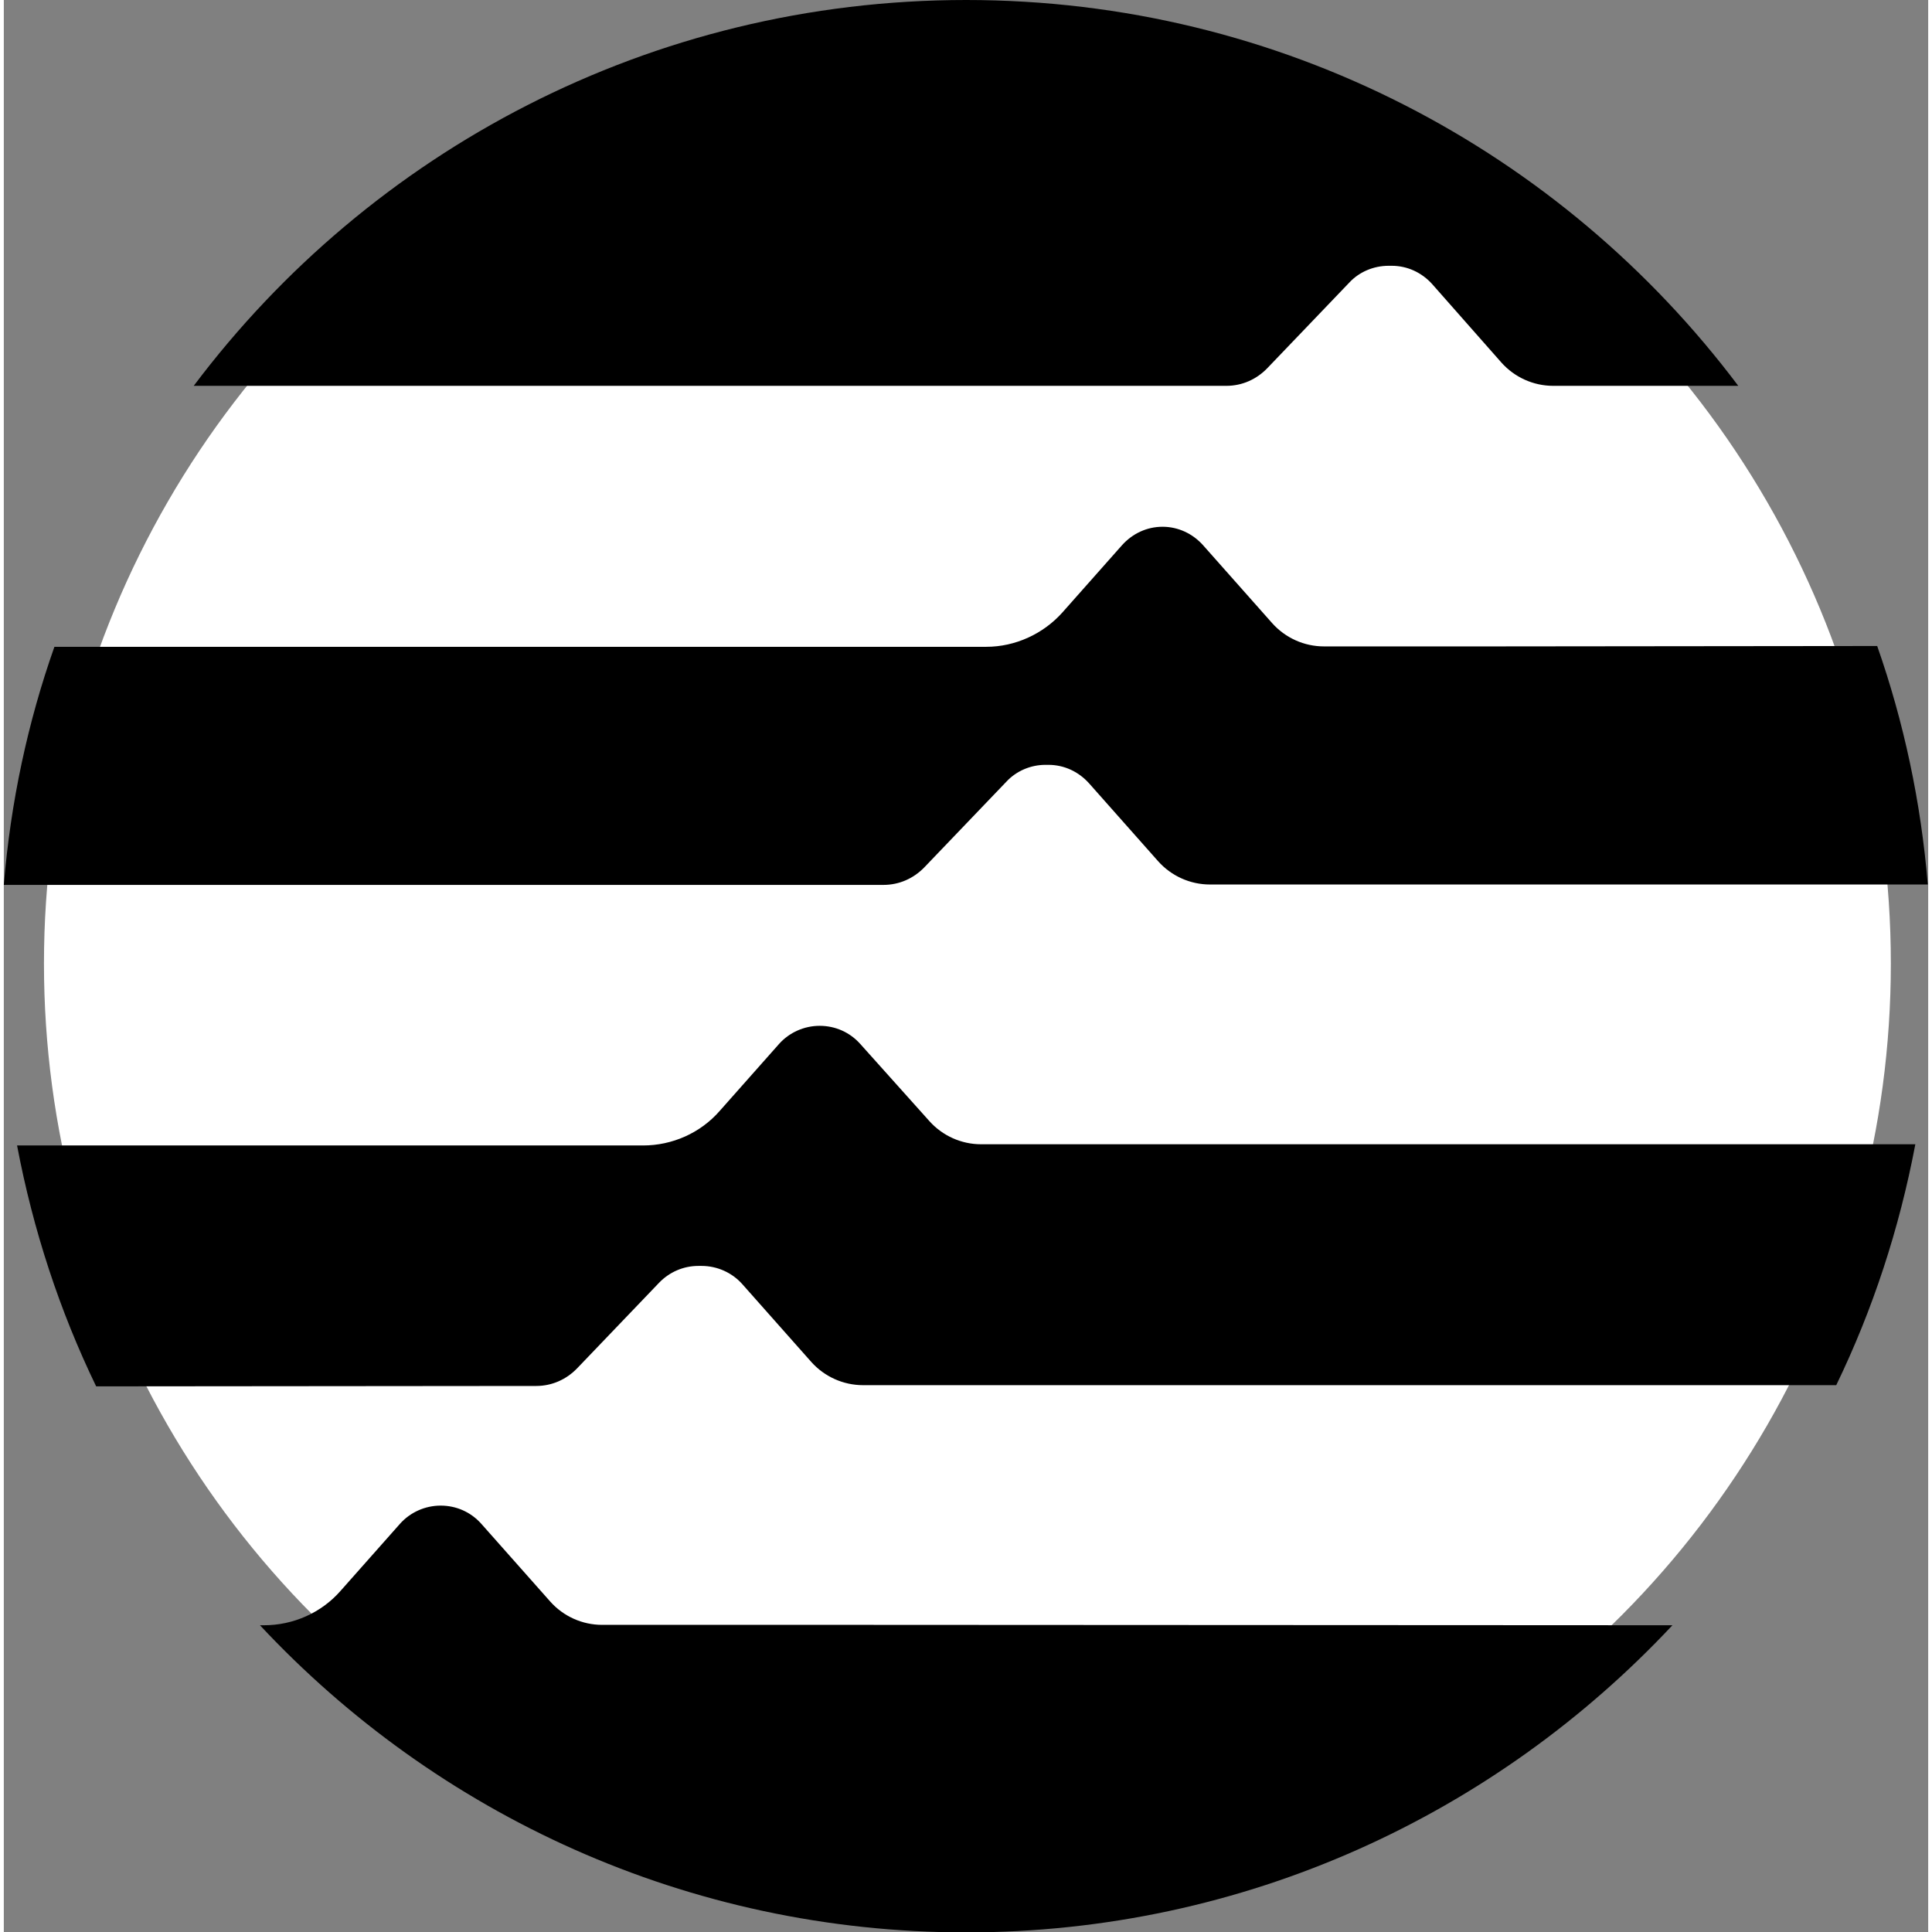
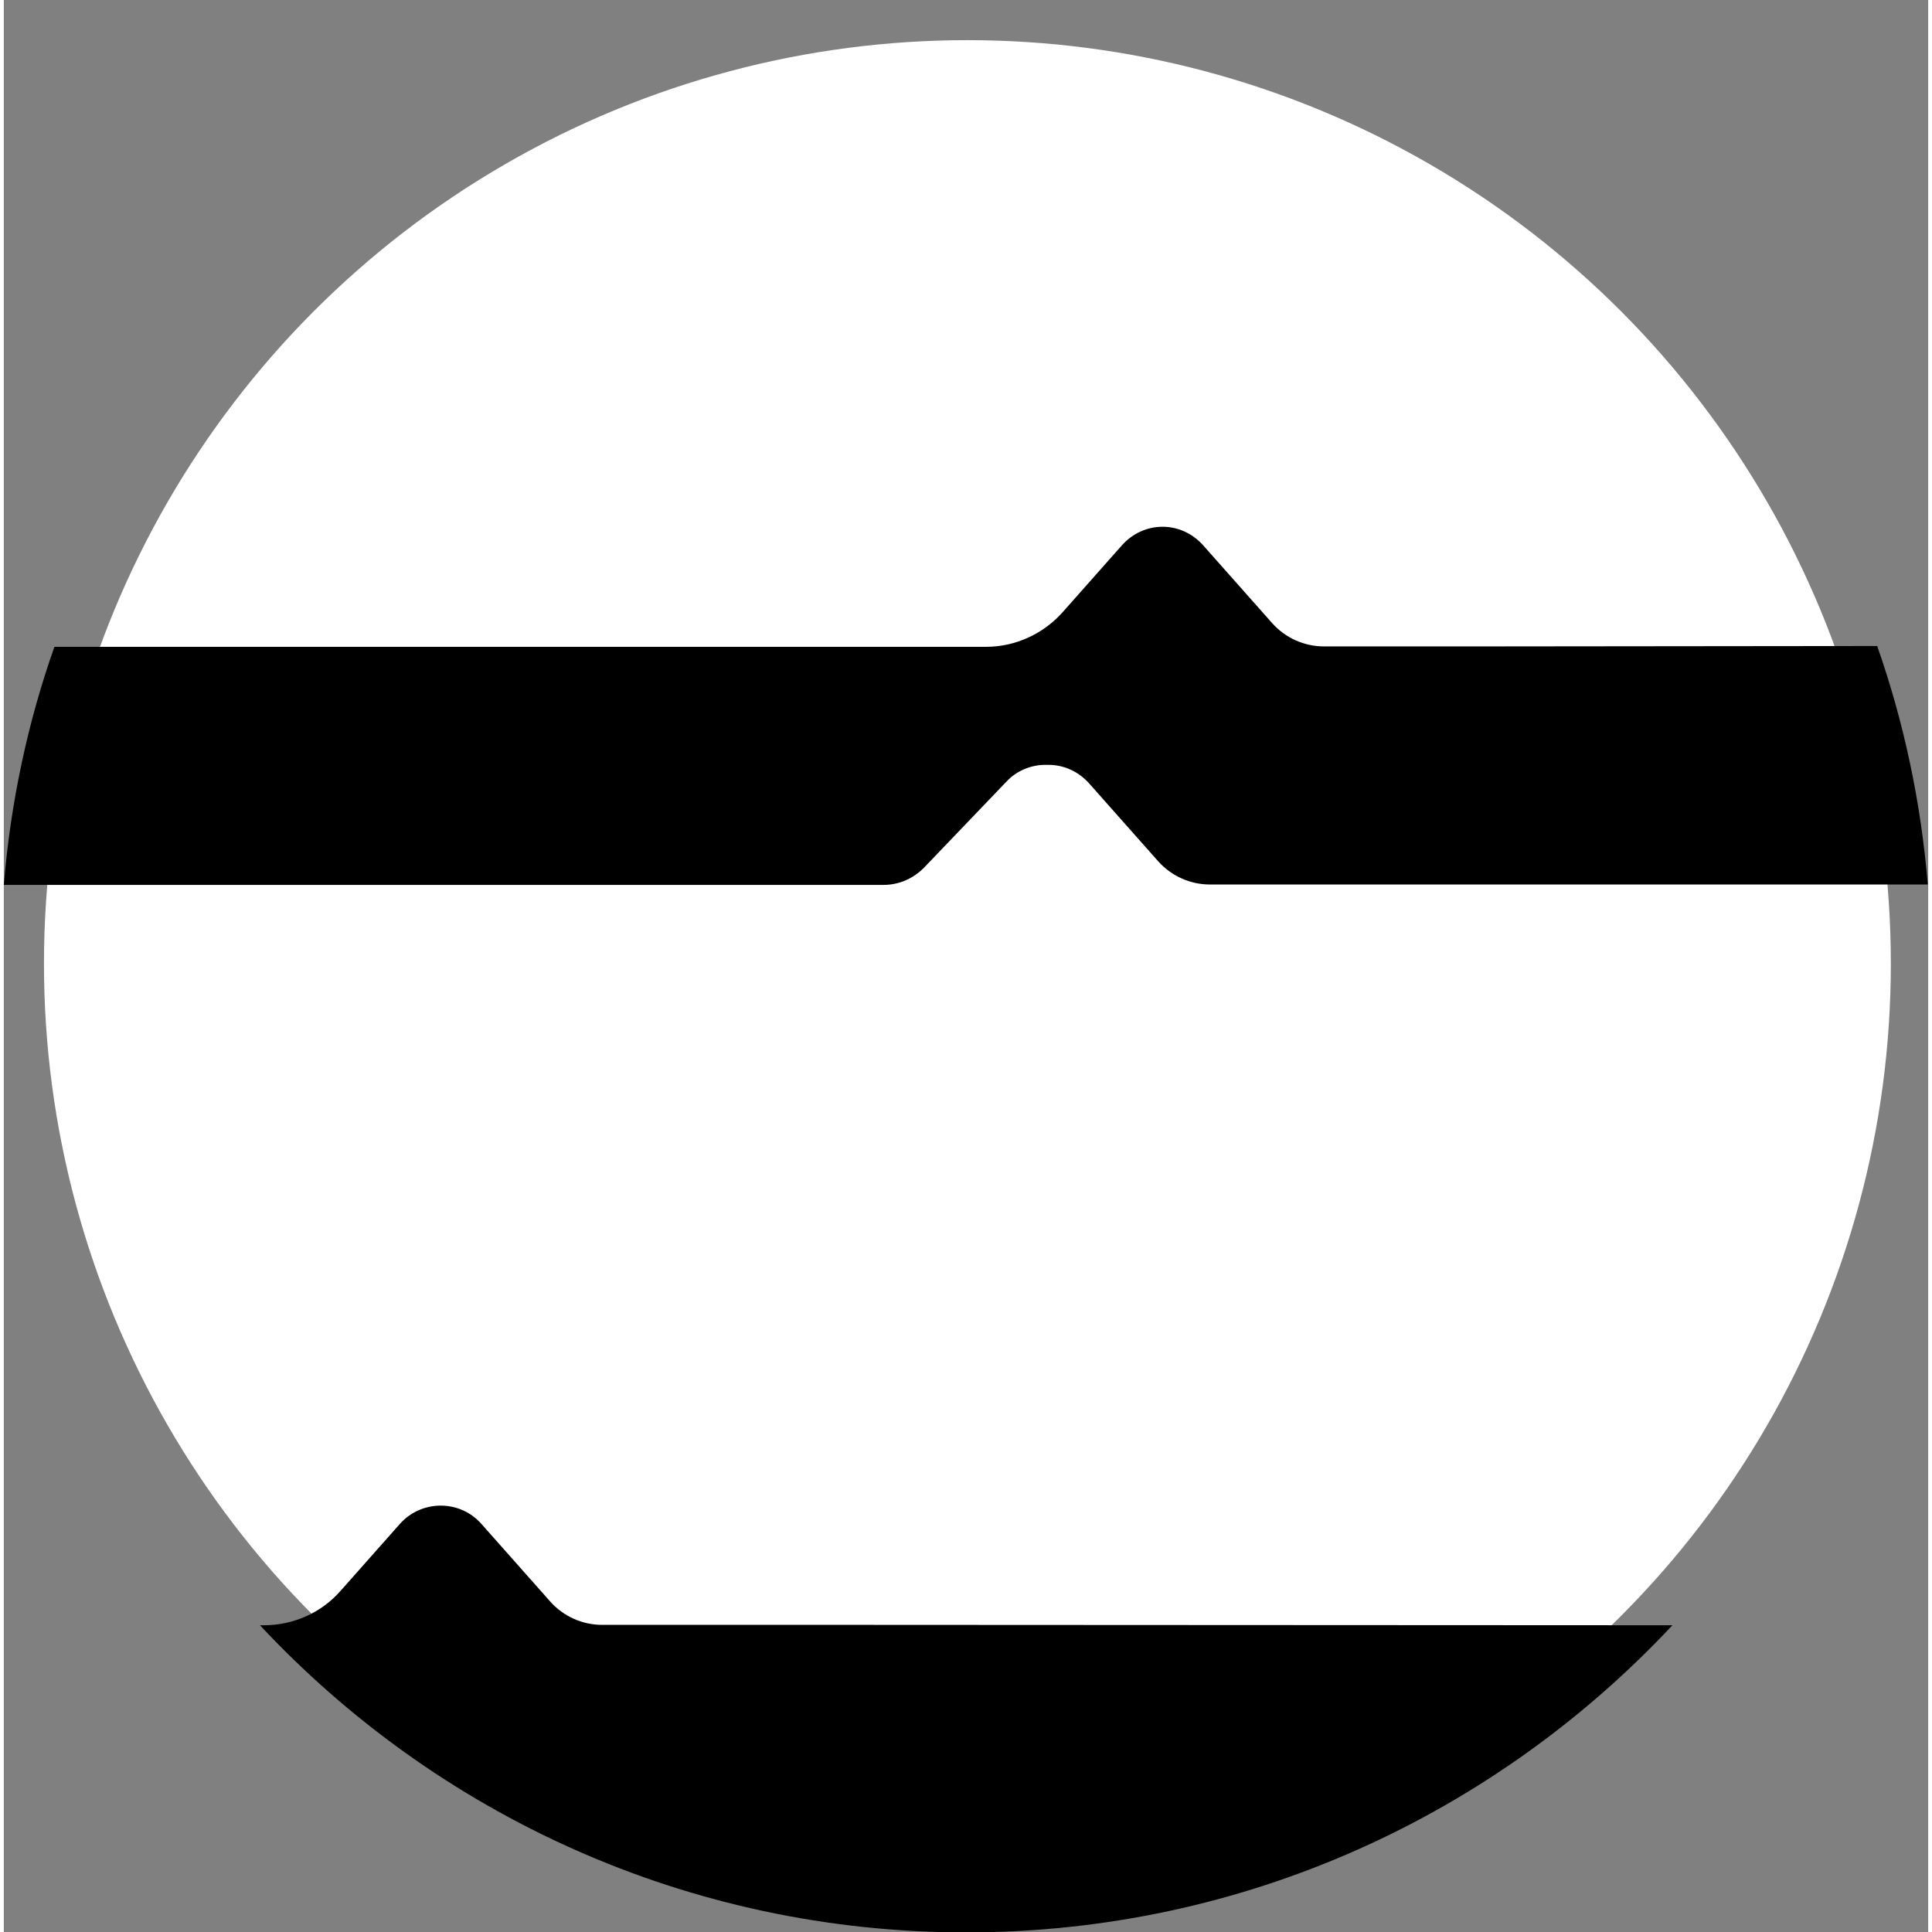
<svg xmlns="http://www.w3.org/2000/svg" version="1.1" id="a" x="0px" y="0px" viewBox="0 0 479.3 481.2" width="480" height="480" style="enable-background:new 0 0 479.3 481.2;" xml:space="preserve">
  <rect x="0" y="0" width="479.3" height="481.2" fill="#808080" stroke="none" />
  <circle fill="#fff" cx="240" cy="240" r="230" />
  <path d="M371.2,161h-42.4c-4.9,0-9.6-2.1-12.9-5.8l-17.2-19.4c-2.6-2.9-6.2-4.6-10.1-4.6s-7.5,1.7-10.1,4.6l-14.8,16.7  c-4.8,5.4-11.8,8.6-19,8.6H12.6C6,179.8,1.7,199.7,0,220.4h219.1c3.9,0,7.5-1.6,10.2-4.4l20.4-21.3c2.5-2.7,6.1-4.2,9.7-4.2h0.8  c3.9,0,7.5,1.7,10.1,4.6l17.2,19.4c3.3,3.7,8,5.8,12.9,5.8h178.8c-1.7-20.6-6-40.6-12.6-59.4L371.2,161L371.2,161z" />
-   <path d="M132.6,345.2c3.9,0,7.5-1.6,10.2-4.4l20.4-21.3c2.6-2.7,6.1-4.2,9.8-4.2h0.8c3.9,0,7.6,1.7,10.1,4.5l17.2,19.4  c3.3,3.7,8,5.8,12.9,5.8h242.4c9.1-18.8,15.7-38.9,19.7-60H243.4c-4.9,0-9.6-2.1-12.9-5.8L213.3,260c-2.6-2.9-6.2-4.5-10.1-4.5  s-7.6,1.7-10.1,4.5l-14.8,16.7c-4.8,5.5-11.8,8.6-19.1,8.6H3.3c4,21.1,10.6,41.2,19.7,60L132.6,345.2L132.6,345.2z" />
-   <path d="M304.5,96.1c3.9,0,7.5-1.6,10.2-4.4l20.4-21.3c2.5-2.7,6.1-4.2,9.8-4.2h0.8c3.9,0,7.5,1.7,10.1,4.6L373,90.3  c3.3,3.7,8,5.8,12.9,5.8H432C388.1,37.7,318.3,0,239.7,0S91.2,37.7,47.3,96.1H304.5z" />
  <path d="M212,404.7h-63c-4.9,0-9.6-2.1-12.9-5.8l-17.2-19.4c-2.6-2.9-6.2-4.5-10.1-4.5s-7.6,1.7-10.1,4.5l-14.8,16.7  c-4.8,5.5-11.8,8.6-19.1,8.6h-1c43.9,47,106.4,76.5,175.9,76.5s131.9-29.5,175.9-76.5L212,404.7L212,404.7z" />
</svg>